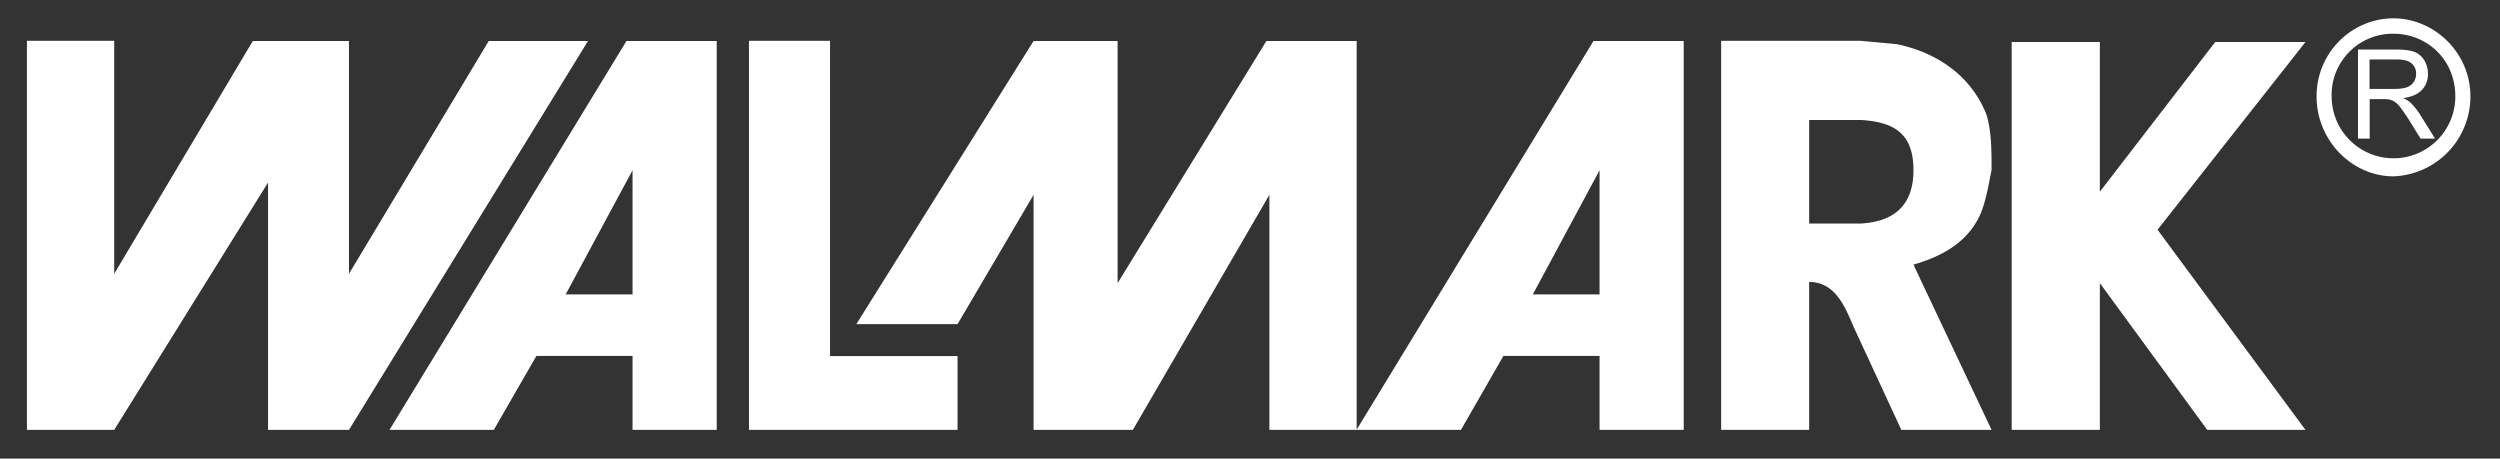
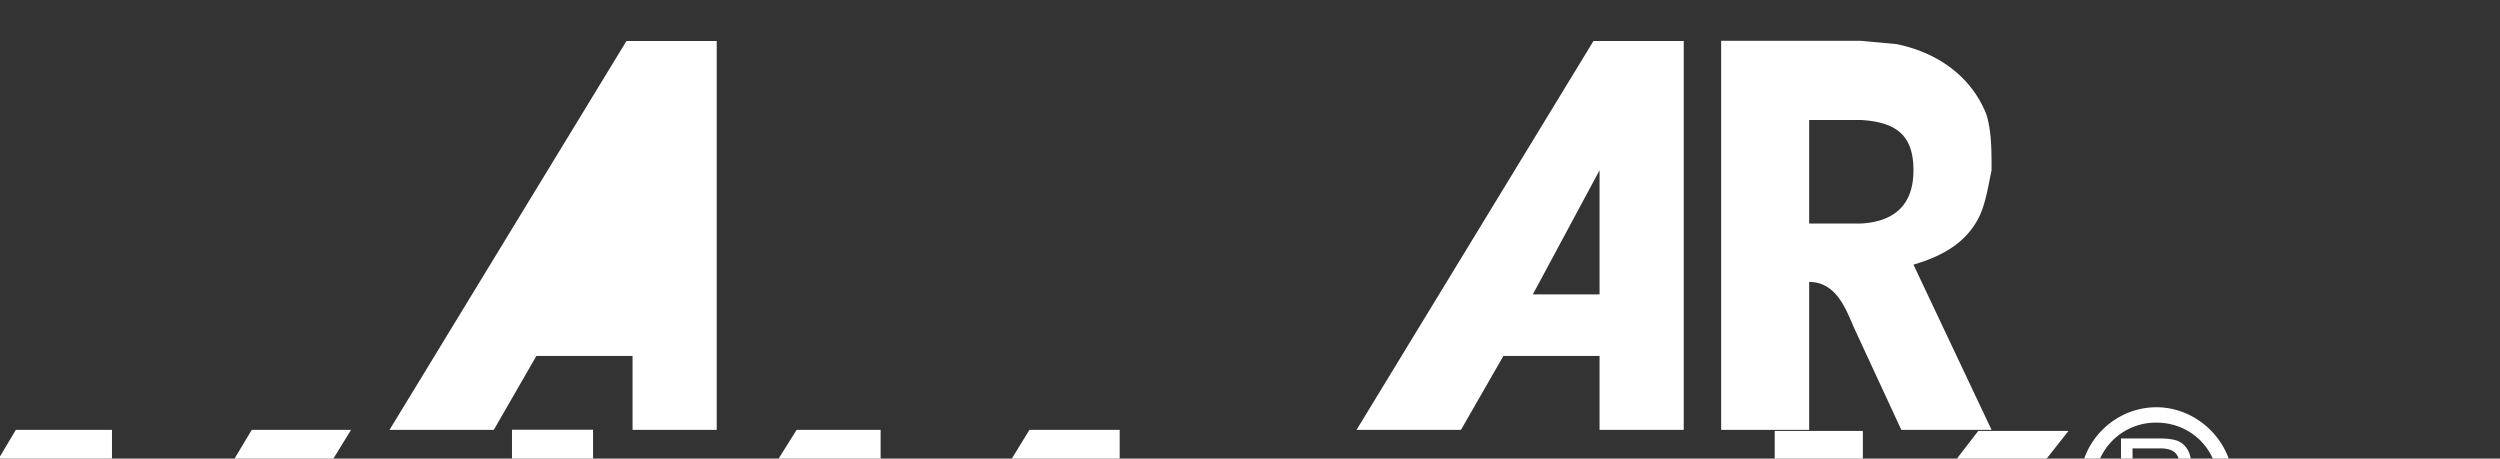
<svg xmlns="http://www.w3.org/2000/svg" xmlns:xlink="http://www.w3.org/1999/xlink" width="169" height="31" viewBox="0 0 169 31">
  <rect x="0" y="0" width="169" height="31" fill="#333333" stroke="none" />
  <defs>
-     <path id="pgdfa" d="M424.35 4872.89l5.28 11.17h-6.1l-3.15-6.8c-.54-1.18-1.16-3.2-3.08-3.2v10h-5.95v-26.3h9.44l2.4.22c2.74.55 5.07 2.15 6.1 4.78.34 1.18.34 2.36.34 3.75-.21.97-.35 2-.76 2.98-.82 1.8-2.4 2.78-4.52 3.4zm0-6.38c0-2.43-1.23-3.26-3.56-3.4h-3.49v7h3.5c2.32-.13 3.55-1.31 3.55-3.6zm-21.63-8.74h6.1v26.29h-5.69v-5h-6.5l-2.87 5h-7.06zm.41 8.74l-4.51 8.39h4.51zm-65.78-8.74h6.1v26.29h-5.69v-5h-6.5l-2.88 5h-7.05zm.41 8.74l-4.52 8.39h4.52zm42.85-8.74h6.1v26.29h-5.9v-15.89l-9.23 15.89h-6.71v-15.89l-5.14 8.74h-6.84l11.98-19.14h5.68v16.37zm-29.5 21.3h8.62v4.99h-14.1v-26.3h5.48zm-16.36-21.3l-16.16 26.29h-5.47v-16.72l-10.4 16.72h-5.9v-26.3h5.9v15.75l9.37-15.74h6.5v15.74l9.45-15.74zm116.1.07l-10 12.69 10 13.53h-6.64l-7.26-9.92v9.92h-5.96v-26.22h5.96v10.12l7.8-10.12zm11.15 3.68a5.4 5.4 0 0 1-5.2 5.4c-2.8 0-5.2-2.42-5.2-5.4 0-2.99 2.4-5.28 5.2-5.28 2.74 0 5.2 2.3 5.2 5.28zm-1.02 0c0-2.5-1.92-4.24-4.18-4.24a4.13 4.13 0 0 0-4.18 4.24 4.18 4.18 0 1 0 8.36 0zm-2.4 1.2l1.03 1.65h-.98l-.78-1.26c-.23-.36-.42-.63-.57-.83a1.71 1.71 0 0 0-.4-.4 1.2 1.2 0 0 0-.36-.15l-.11-.02a3.5 3.5 0 0 0-.32-.01h-.9v2.67h-.79v-6.02h2.62c.53 0 .93.06 1.2.16.28.11.5.3.67.58.16.27.24.57.24.9 0 .43-.13.79-.4 1.08-.28.3-.7.48-1.27.56.21.1.37.2.48.3.22.21.44.48.65.8zm-.87-1.82c.2-.08.35-.2.46-.36a1 1 0 0 0 .16-.55.9.9 0 0 0-.3-.7c-.21-.18-.54-.27-.98-.27h-1.87v1.99h1.68c.36 0 .64-.04.85-.11z" />
+     <path id="pgdfa" d="M424.35 4872.89l5.28 11.17h-6.1l-3.15-6.8c-.54-1.18-1.16-3.2-3.08-3.2v10h-5.95v-26.3h9.44l2.4.22c2.74.55 5.07 2.15 6.1 4.78.34 1.18.34 2.36.34 3.75-.21.97-.35 2-.76 2.98-.82 1.8-2.4 2.78-4.52 3.4zm0-6.38c0-2.43-1.23-3.26-3.56-3.4h-3.49v7h3.5c2.32-.13 3.55-1.31 3.55-3.6zm-21.63-8.74h6.1v26.29h-5.69v-5h-6.5l-2.87 5h-7.06zm.41 8.74l-4.51 8.39h4.51zm-65.78-8.74h6.1v26.29h-5.69v-5h-6.5l-2.88 5h-7.05m.41 8.74l-4.52 8.39h4.52zm42.85-8.74h6.1v26.29h-5.9v-15.89l-9.23 15.89h-6.71v-15.89l-5.14 8.74h-6.84l11.98-19.14h5.68v16.37zm-29.5 21.3h8.62v4.99h-14.1v-26.3h5.48zm-16.36-21.3l-16.16 26.29h-5.47v-16.72l-10.4 16.72h-5.9v-26.3h5.9v15.75l9.37-15.74h6.5v15.74l9.45-15.74zm116.1.07l-10 12.69 10 13.53h-6.64l-7.26-9.92v9.92h-5.96v-26.22h5.96v10.12l7.8-10.12zm11.15 3.68a5.4 5.4 0 0 1-5.2 5.4c-2.8 0-5.2-2.42-5.2-5.4 0-2.99 2.4-5.28 5.2-5.28 2.74 0 5.2 2.3 5.2 5.28zm-1.02 0c0-2.5-1.92-4.24-4.18-4.24a4.13 4.13 0 0 0-4.18 4.24 4.18 4.18 0 1 0 8.36 0zm-2.4 1.2l1.03 1.65h-.98l-.78-1.26c-.23-.36-.42-.63-.57-.83a1.71 1.71 0 0 0-.4-.4 1.2 1.2 0 0 0-.36-.15l-.11-.02a3.5 3.5 0 0 0-.32-.01h-.9v2.67h-.79v-6.02h2.62c.53 0 .93.06 1.2.16.28.11.5.3.67.58.16.27.24.57.24.9 0 .43-.13.79-.4 1.08-.28.3-.7.48-1.27.56.21.1.37.2.48.3.22.21.44.48.65.8zm-.87-1.82c.2-.08.35-.2.46-.36a1 1 0 0 0 .16-.55.9.9 0 0 0-.3-.7c-.21-.18-.54-.27-.98-.27h-1.87v1.99h1.68c.36 0 .64-.04.85-.11z" />
  </defs>
  <g>
    <g transform="translate(-295 -4855)">
      <use fill="#fff" xlink:href="#pgdfa" />
    </g>
  </g>
</svg>